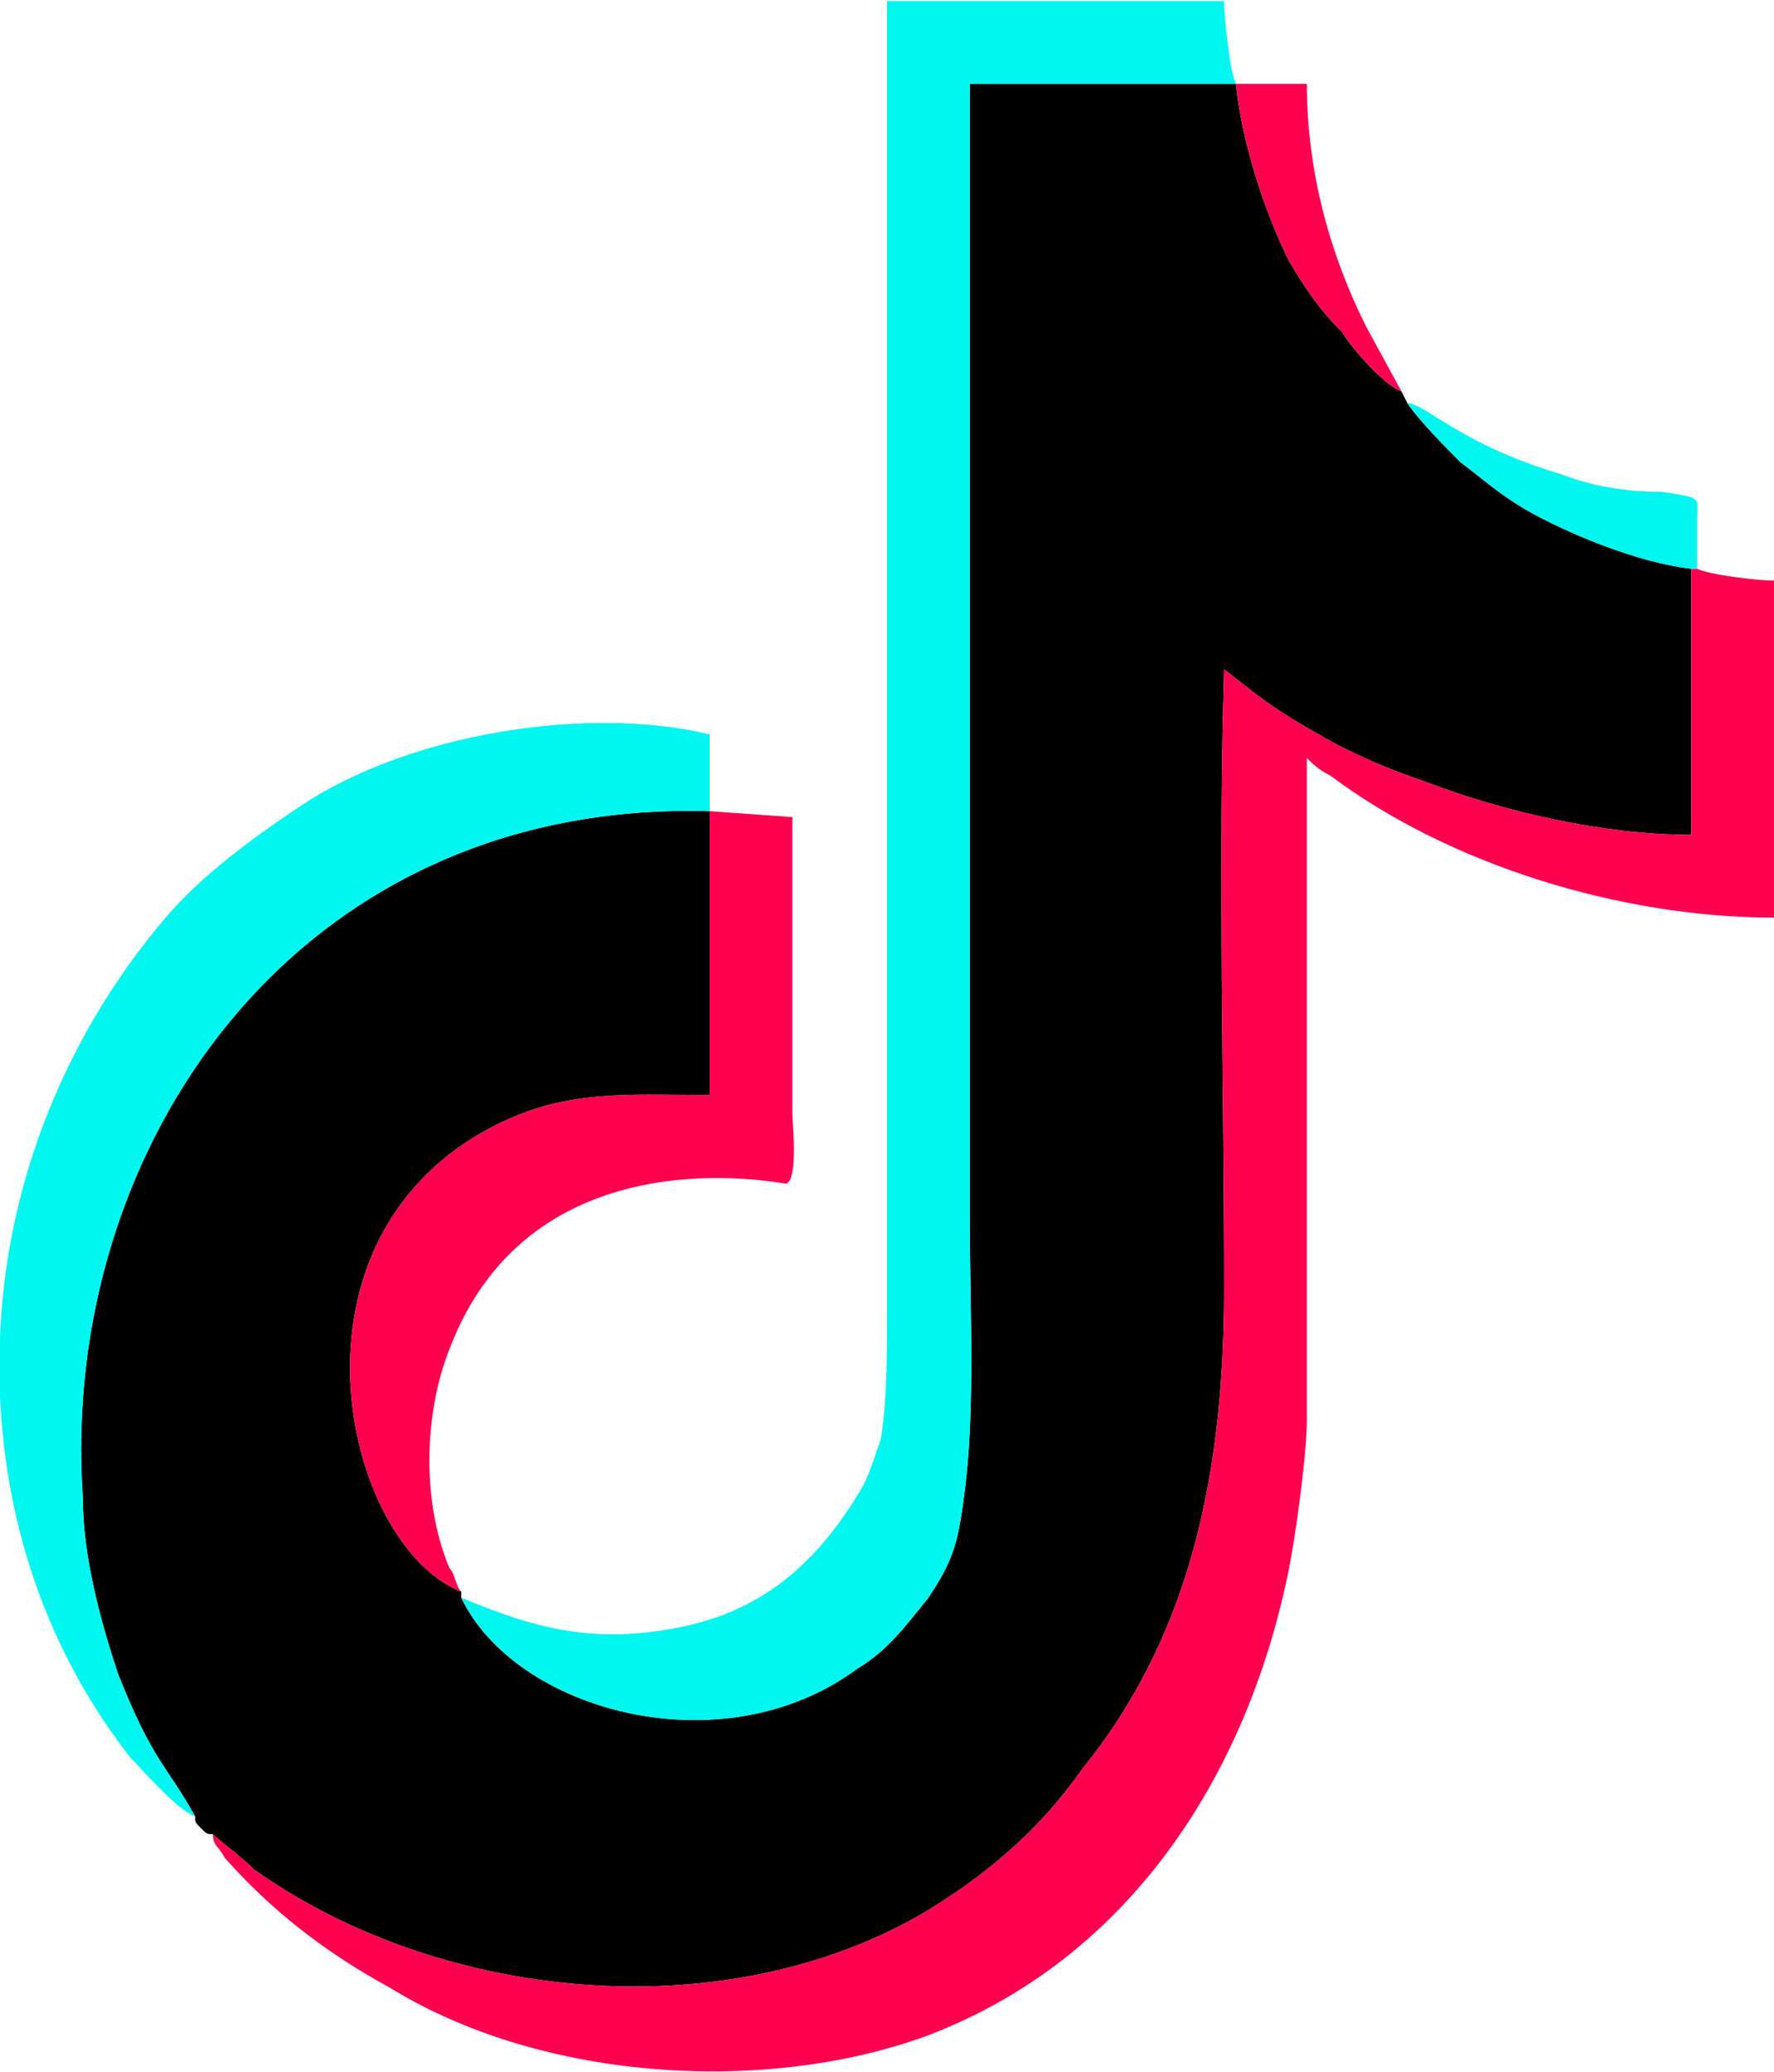
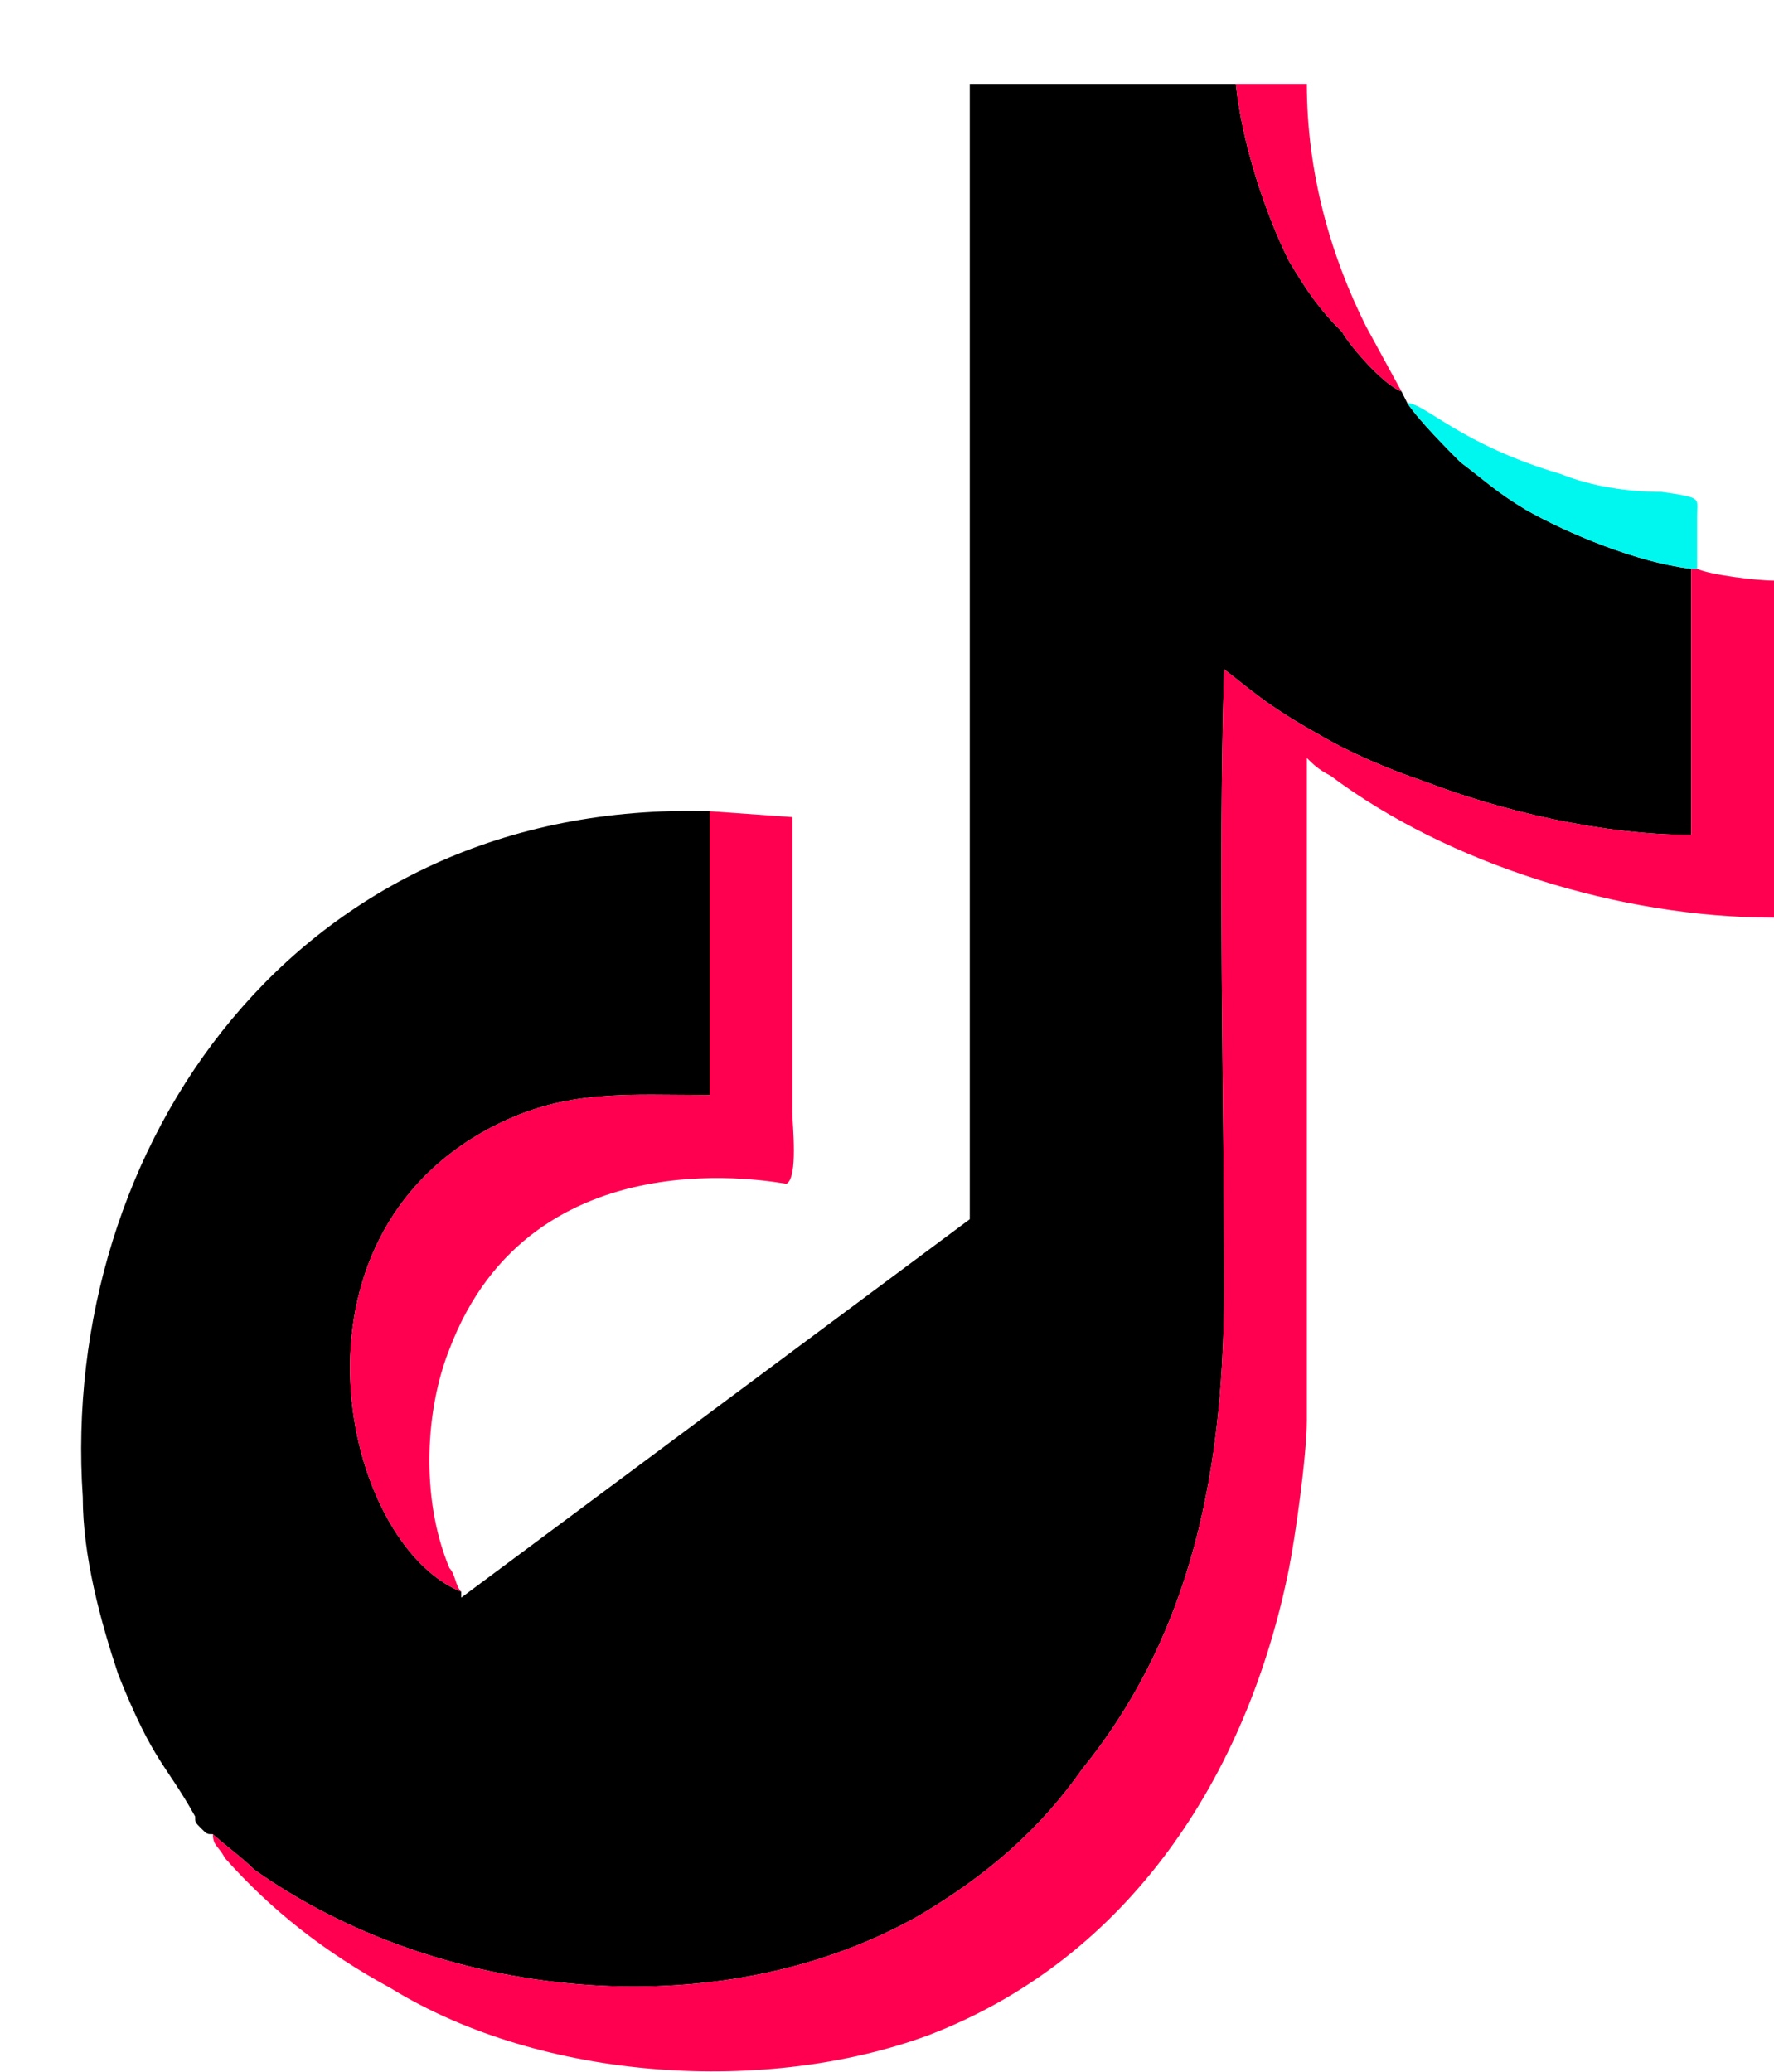
<svg xmlns="http://www.w3.org/2000/svg" xml:space="preserve" width="548px" height="640px" version="1.1" style="shape-rendering:geometricPrecision; text-rendering:geometricPrecision; image-rendering:optimizeQuality; fill-rule:evenodd; clip-rule:evenodd" viewBox="0 0 3 3.5">
  <defs>
    <style type="text/css">
   
    .fil0 {fill:black}
    .fil2 {fill:#00F7EF}
    .fil1 {fill:#FE004F}
   
  </style>
  </defs>
  <g id="Слой_x0020_1">
    <g id="_1703222673072">
-       <path class="fil0" d="M0.78 2.7c0,-0.01 0,-0.01 0,-0.01 -0.2,-0.08 -0.32,-0.6 0.06,-0.79 0.12,-0.06 0.22,-0.05 0.36,-0.05l0 -0.48c-0.7,-0.02 -1.1,0.57 -1.06,1.16 0,0.1 0.03,0.21 0.06,0.3 0.06,0.15 0.08,0.15 0.13,0.24 0,0.01 0,0.01 0.01,0.02 0.01,0.01 0.01,0.01 0.02,0.01 0.01,0.01 0.05,0.04 0.07,0.06 0.31,0.22 0.78,0.27 1.12,0.08 0.12,-0.07 0.21,-0.15 0.28,-0.25 0.17,-0.21 0.24,-0.47 0.24,-0.81 0,-0.35 -0.01,-0.7 0,-1.05 0.04,0.03 0.07,0.06 0.16,0.11 0.05,0.03 0.12,0.06 0.18,0.08 0.13,0.05 0.3,0.09 0.45,0.09l0 -0.45c-0.09,-0.01 -0.21,-0.06 -0.28,-0.1 -0.05,-0.03 -0.07,-0.05 -0.11,-0.08 -0.02,-0.02 -0.07,-0.07 -0.09,-0.1l-0.01 -0.02c-0.03,-0.01 -0.09,-0.08 -0.1,-0.1 -0.04,-0.04 -0.06,-0.07 -0.09,-0.12 -0.04,-0.08 -0.08,-0.2 -0.09,-0.3l-0.45 0c0,0.16 0,0.32 0,0.48l0 1.44c0,0.15 0.01,0.33 -0.01,0.47 -0.01,0.08 -0.02,0.11 -0.06,0.17 -0.04,0.05 -0.07,0.09 -0.12,0.12 -0.23,0.17 -0.58,0.07 -0.67,-0.12z" />
+       <path class="fil0" d="M0.78 2.7c0,-0.01 0,-0.01 0,-0.01 -0.2,-0.08 -0.32,-0.6 0.06,-0.79 0.12,-0.06 0.22,-0.05 0.36,-0.05l0 -0.48c-0.7,-0.02 -1.1,0.57 -1.06,1.16 0,0.1 0.03,0.21 0.06,0.3 0.06,0.15 0.08,0.15 0.13,0.24 0,0.01 0,0.01 0.01,0.02 0.01,0.01 0.01,0.01 0.02,0.01 0.01,0.01 0.05,0.04 0.07,0.06 0.31,0.22 0.78,0.27 1.12,0.08 0.12,-0.07 0.21,-0.15 0.28,-0.25 0.17,-0.21 0.24,-0.47 0.24,-0.81 0,-0.35 -0.01,-0.7 0,-1.05 0.04,0.03 0.07,0.06 0.16,0.11 0.05,0.03 0.12,0.06 0.18,0.08 0.13,0.05 0.3,0.09 0.45,0.09l0 -0.45c-0.09,-0.01 -0.21,-0.06 -0.28,-0.1 -0.05,-0.03 -0.07,-0.05 -0.11,-0.08 -0.02,-0.02 -0.07,-0.07 -0.09,-0.1l-0.01 -0.02c-0.03,-0.01 -0.09,-0.08 -0.1,-0.1 -0.04,-0.04 -0.06,-0.07 -0.09,-0.12 -0.04,-0.08 -0.08,-0.2 -0.09,-0.3l-0.45 0c0,0.16 0,0.32 0,0.48l0 1.44z" />
      <path class="fil1" d="M0.36 3.1c0,0.02 0.01,0.02 0.02,0.04 0.08,0.09 0.17,0.16 0.28,0.22 0.26,0.16 0.64,0.18 0.91,0.08 0.34,-0.13 0.54,-0.44 0.61,-0.79 0.01,-0.05 0.03,-0.19 0.03,-0.25 0,-0.37 0,-0.75 0,-1.12 0.01,0.01 0.02,0.02 0.04,0.03 0.2,0.15 0.49,0.24 0.75,0.24l0 -0.57c-0.03,0 -0.11,-0.01 -0.13,-0.02l-0.01 0 0 0.45c-0.15,0 -0.32,-0.04 -0.45,-0.09 -0.06,-0.02 -0.13,-0.05 -0.18,-0.08 -0.09,-0.05 -0.12,-0.08 -0.16,-0.11 -0.01,0.35 0,0.7 0,1.05 0,0.34 -0.07,0.6 -0.24,0.81 -0.07,0.1 -0.16,0.18 -0.28,0.25 -0.34,0.19 -0.81,0.14 -1.12,-0.08 -0.02,-0.02 -0.06,-0.05 -0.07,-0.06z" />
-       <path class="fil2" d="M0.78 2.7c0.09,0.19 0.44,0.29 0.67,0.12 0.05,-0.03 0.08,-0.07 0.12,-0.12 0.04,-0.06 0.05,-0.09 0.06,-0.17 0.02,-0.14 0.01,-0.32 0.01,-0.47l0 -1.44c0,-0.16 0,-0.32 0,-0.48l0.45 0 0 0c-0.01,-0.02 -0.02,-0.11 -0.02,-0.14l-0.57 0 0 2.22c0,0.08 0,0.14 -0.01,0.21 -0.01,0.03 -0.02,0.06 -0.03,0.08 -0.07,0.12 -0.16,0.21 -0.31,0.24 -0.15,0.03 -0.25,0 -0.37,-0.05z" />
-       <path class="fil2" d="M0.33 3.07c-0.05,-0.09 -0.07,-0.09 -0.13,-0.24 -0.03,-0.09 -0.06,-0.2 -0.06,-0.3 -0.04,-0.59 0.36,-1.18 1.06,-1.16l0 0 0 -0.13c-0.21,-0.05 -0.51,0 -0.69,0.12 -0.09,0.06 -0.17,0.12 -0.23,0.19 -0.17,0.2 -0.27,0.45 -0.28,0.71l0 0.1c0.01,0.22 0.08,0.43 0.22,0.61 0.02,0.02 0.08,0.09 0.11,0.1z" />
      <path class="fil1" d="M0.78 2.69c-0.01,-0.01 -0.01,-0.03 -0.02,-0.04 -0.05,-0.12 -0.04,-0.27 0,-0.37 0.14,-0.37 0.56,-0.28 0.57,-0.28 0.02,-0.01 0.01,-0.1 0.01,-0.12 0,-0.16 0,-0.33 0,-0.5l-0.14 -0.01 0 0 0 0.48c-0.14,0 -0.24,-0.01 -0.36,0.05 -0.38,0.19 -0.26,0.71 -0.06,0.79z" />
      <path class="fil1" d="M2.37 0.66l-0.06 -0.11c-0.06,-0.12 -0.1,-0.26 -0.1,-0.41l-0.12 0 0 0c0.01,0.1 0.05,0.22 0.09,0.3 0.03,0.05 0.05,0.08 0.09,0.12 0.01,0.02 0.07,0.09 0.1,0.1z" />
      <path class="fil2" d="M2.86 0.96l0.01 0c0,-0.03 0,-0.06 0,-0.09 0,-0.03 0.01,-0.03 -0.06,-0.04 -0.06,0 -0.12,-0.01 -0.17,-0.03 -0.17,-0.05 -0.23,-0.12 -0.26,-0.12 0.02,0.03 0.07,0.08 0.09,0.1 0.04,0.03 0.06,0.05 0.11,0.08 0.07,0.04 0.19,0.09 0.28,0.1z" />
    </g>
  </g>
</svg>